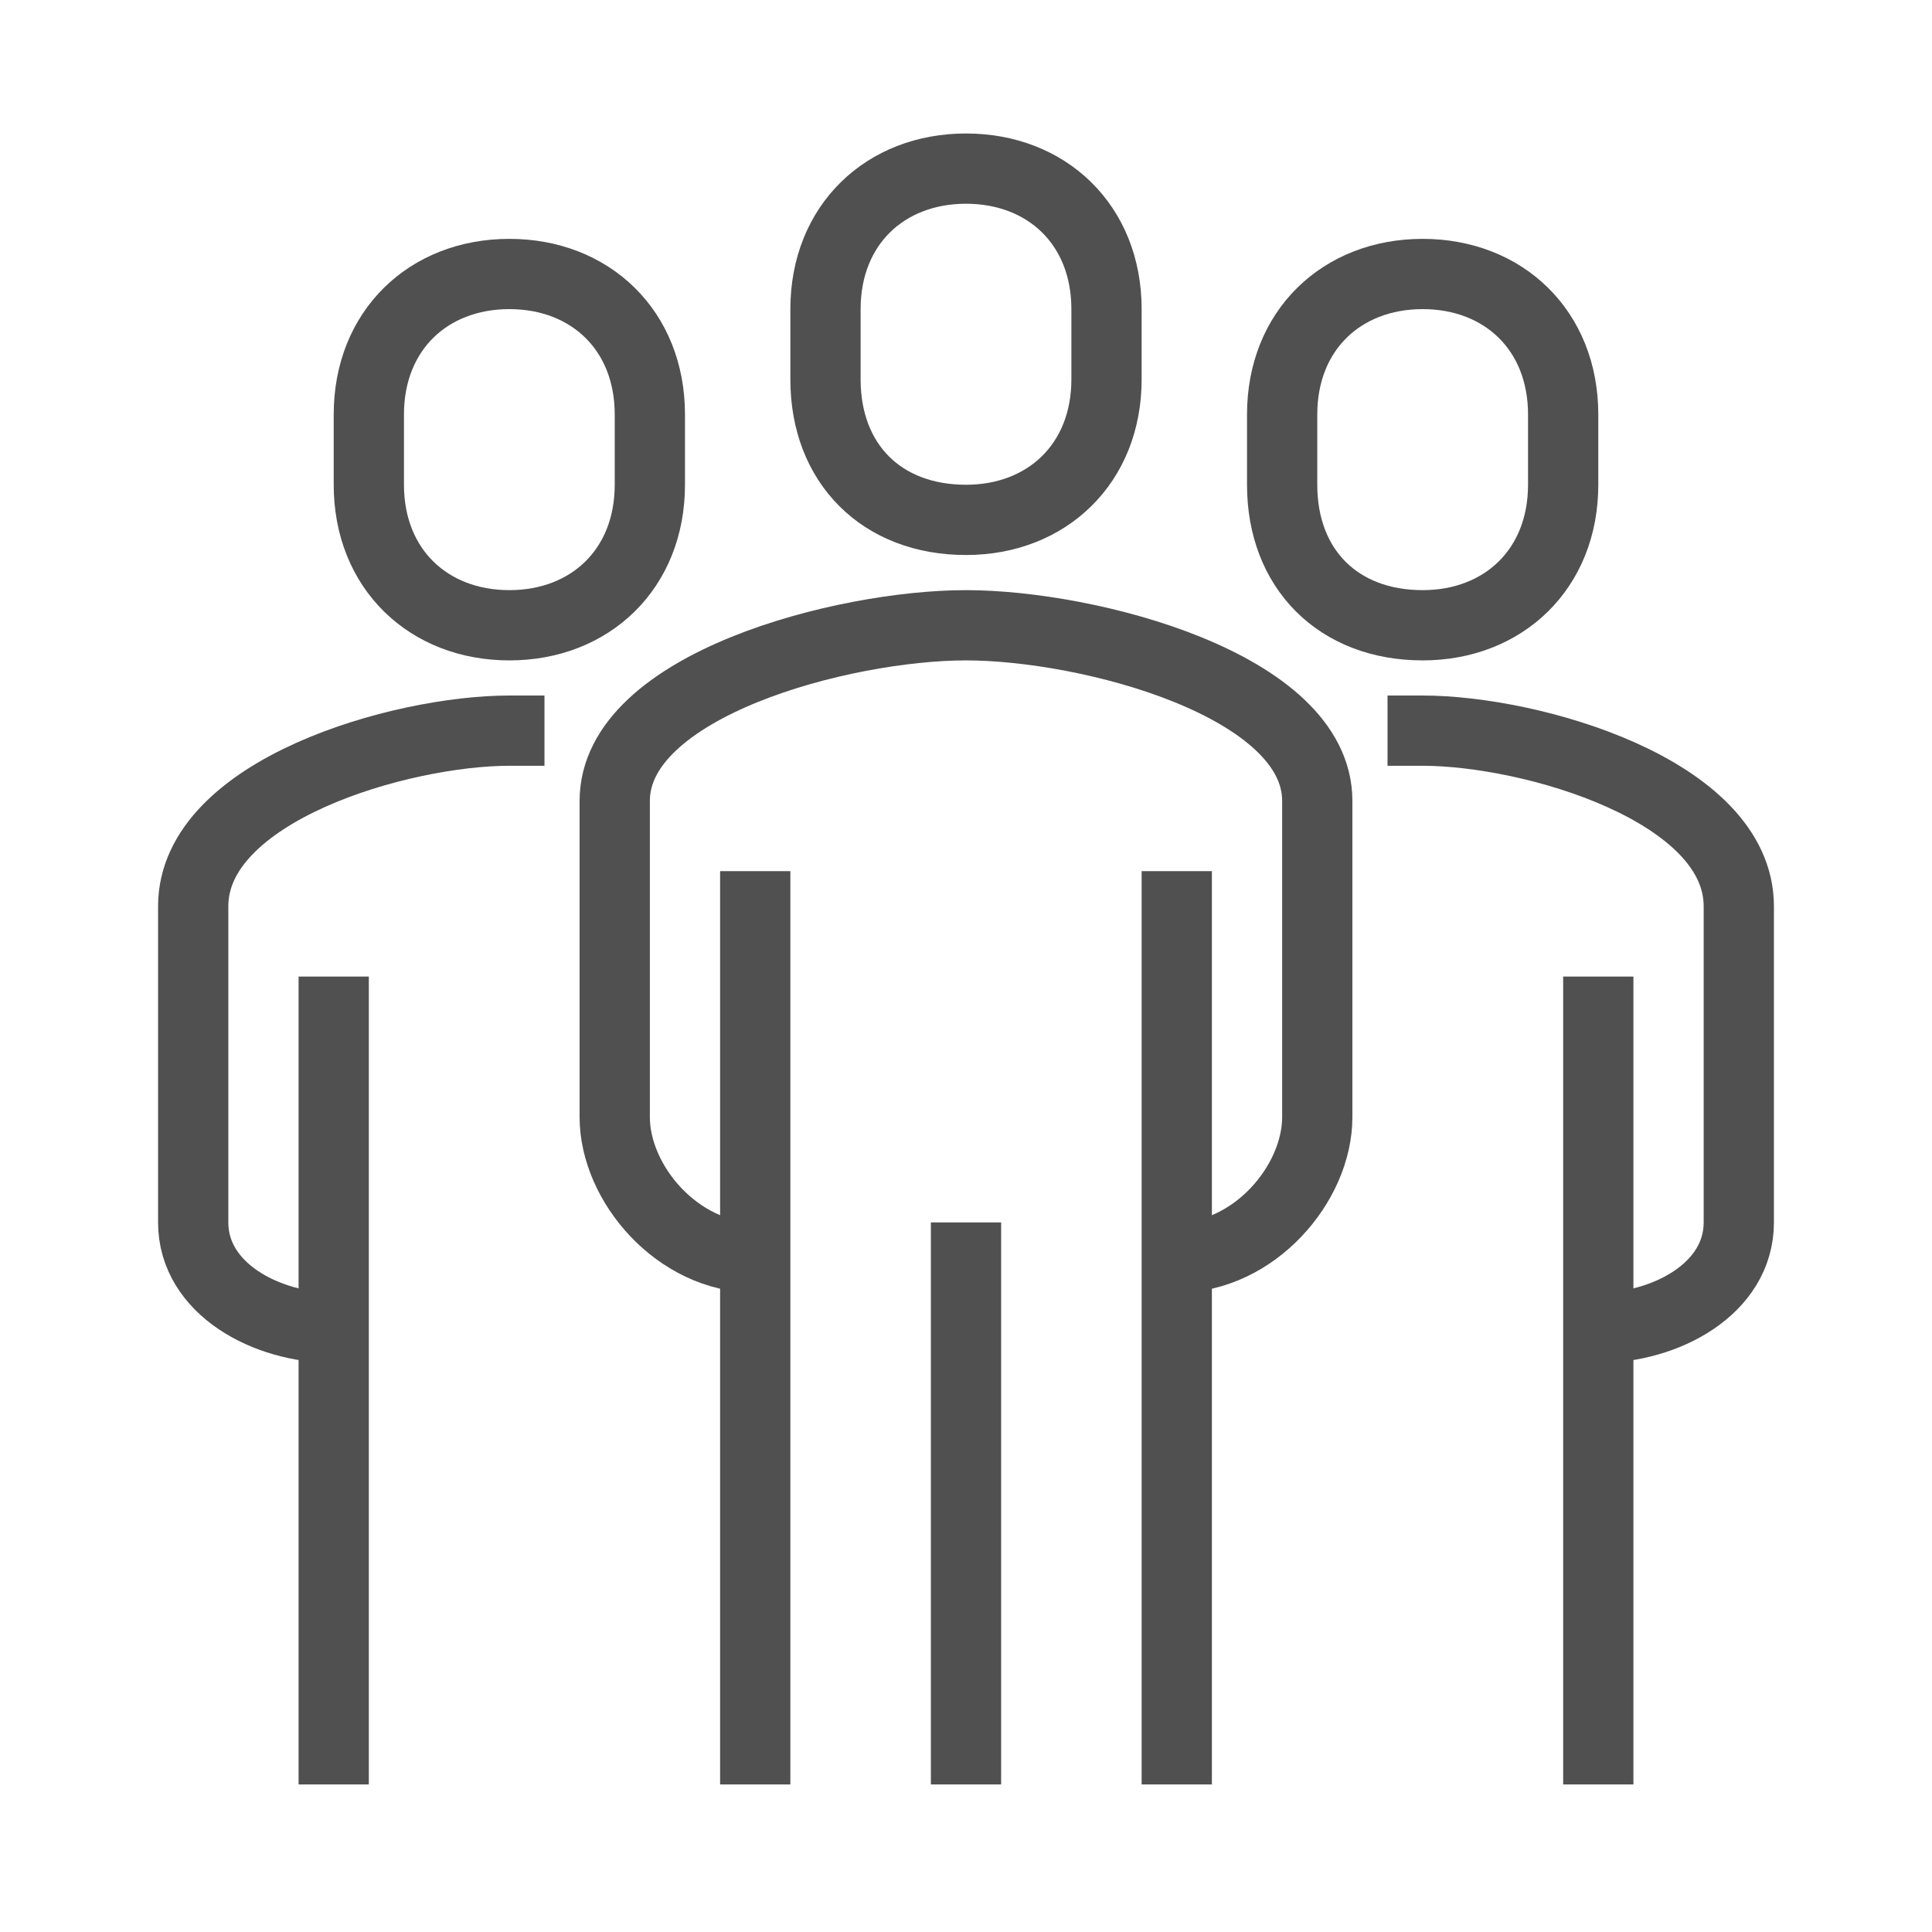
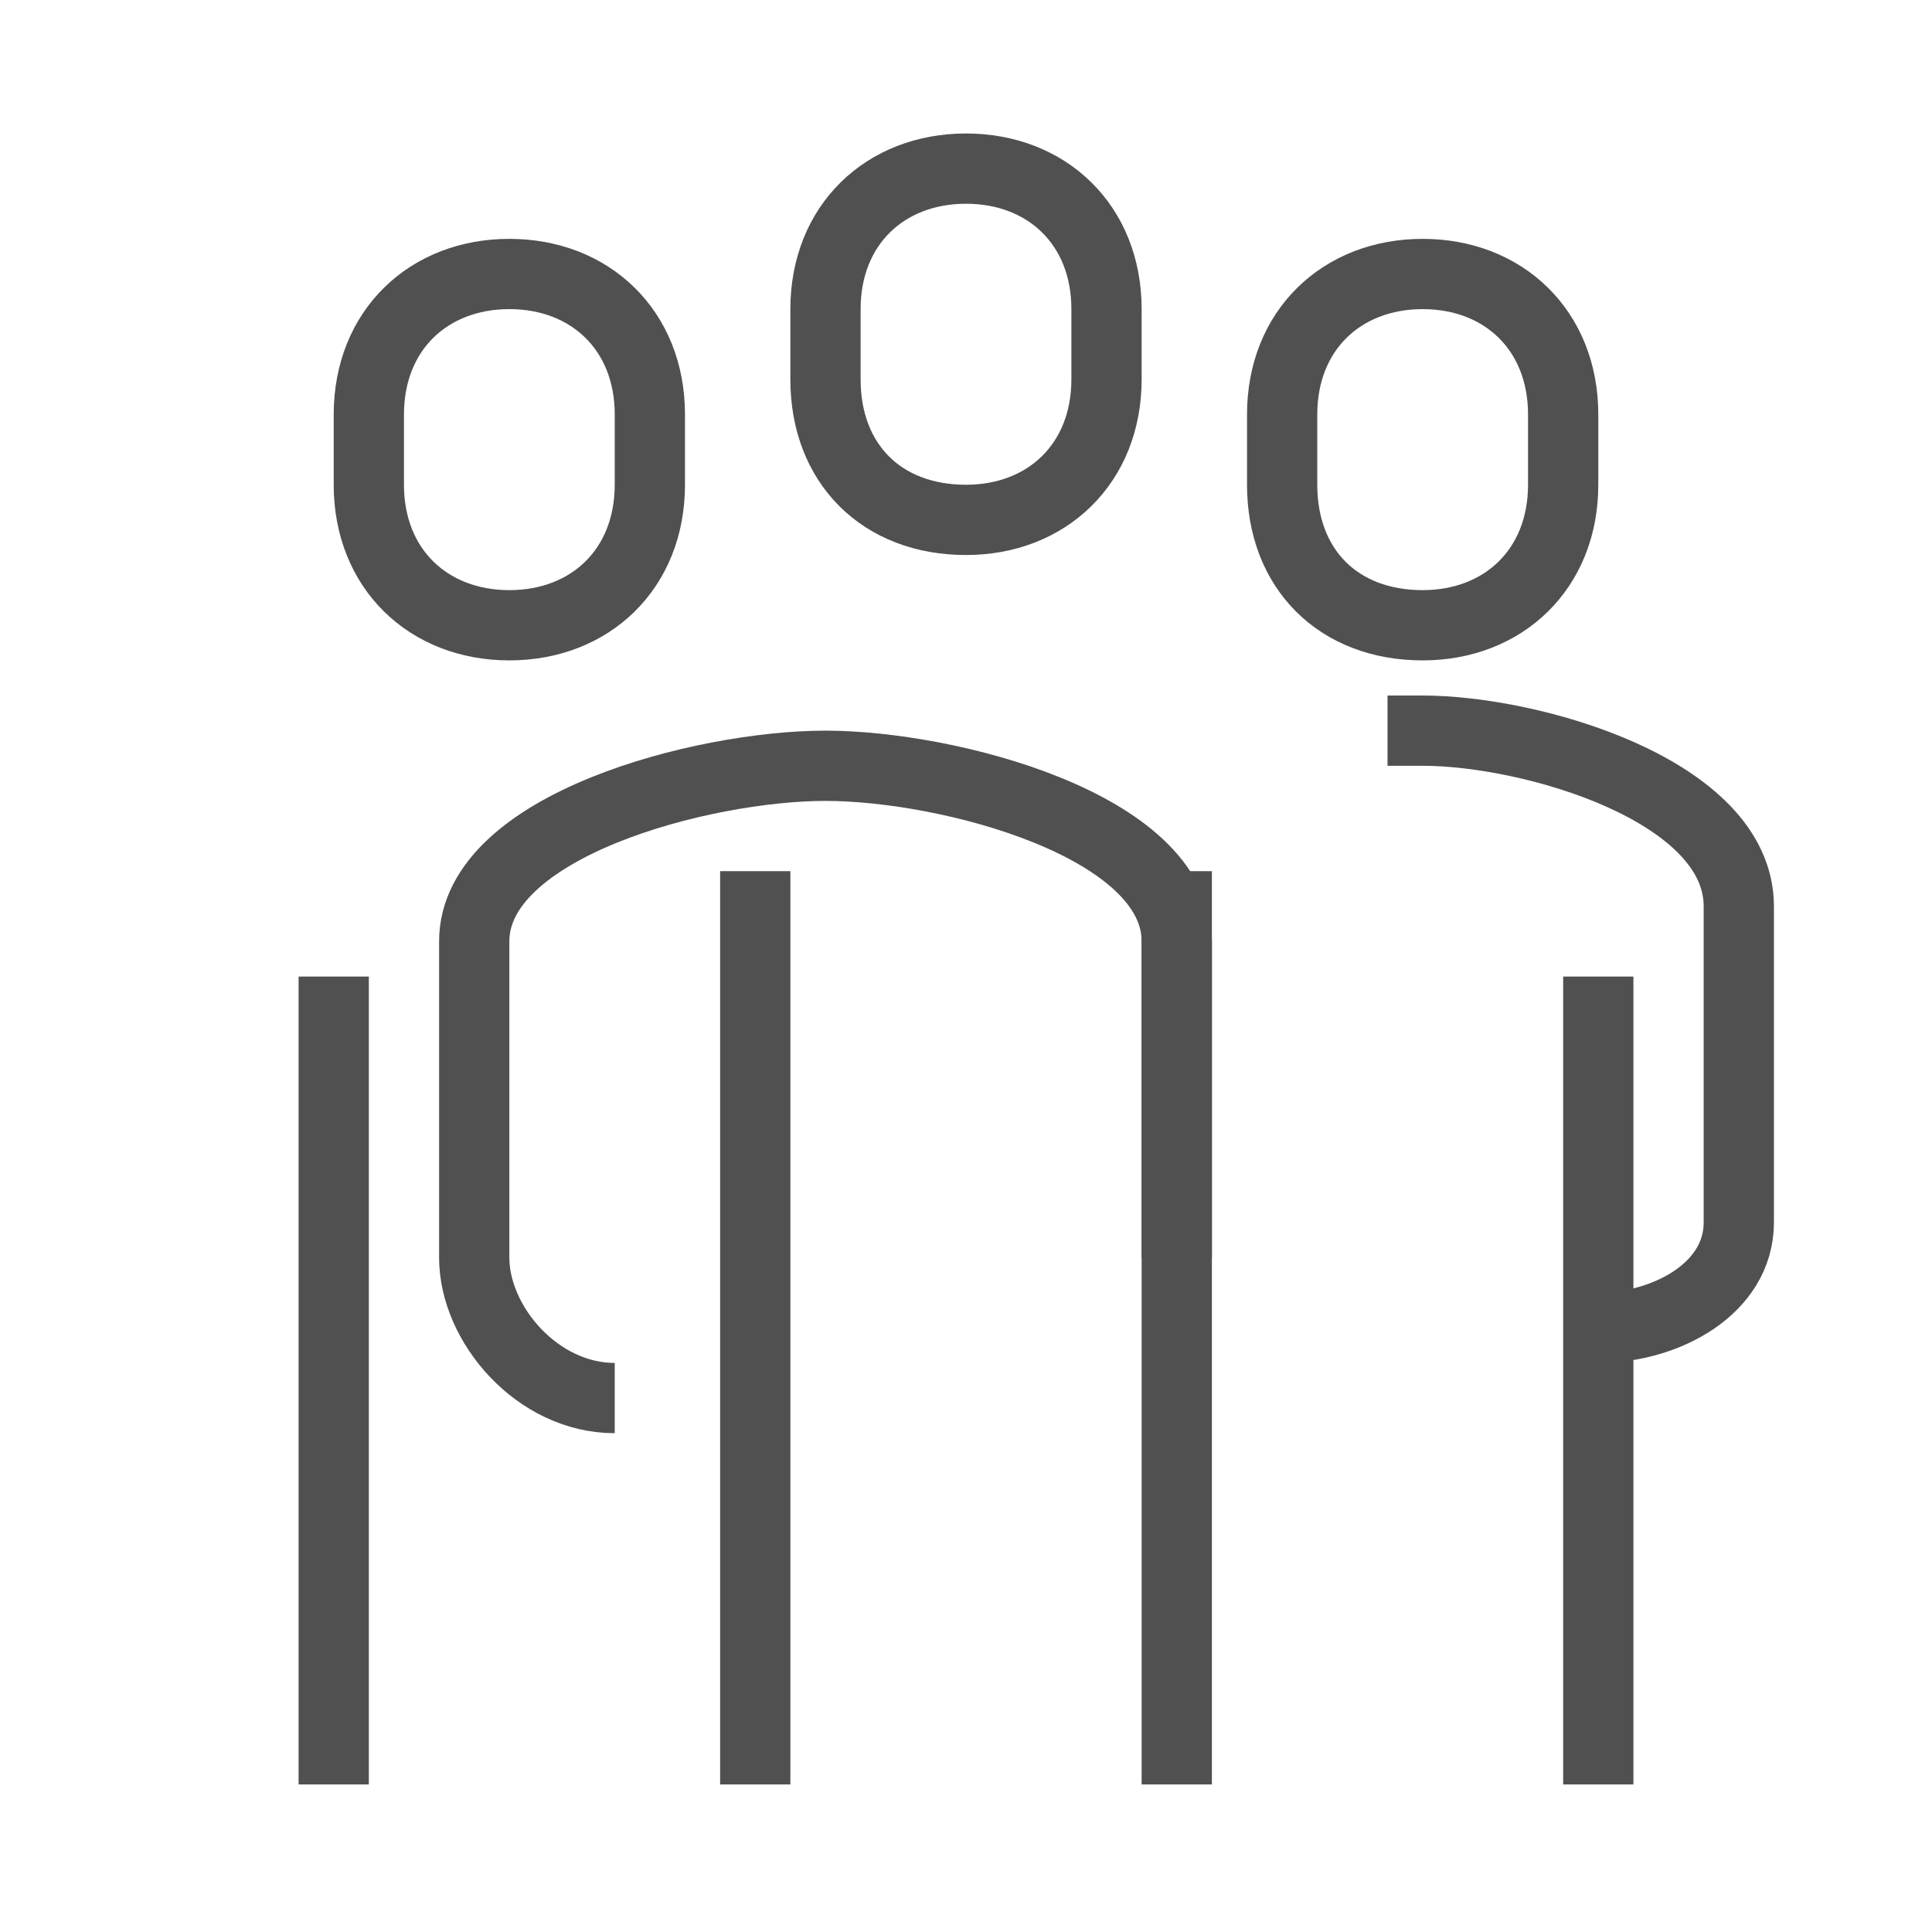
<svg xmlns="http://www.w3.org/2000/svg" xmlns:xlink="http://www.w3.org/1999/xlink" version="1.1" id="Ebene_1" x="0px" y="0px" viewBox="0 0 55 55" style="enable-background:new 0 0 55 55;" xml:space="preserve" width="45" height="45">
  <style type="text/css">
	.st0{clip-path:url(#SVGID_2_);fill:none;stroke:#505050;stroke-width:2;stroke-linejoin:round;stroke-miterlimit:10;}
</style>
  <g>
    <defs>
      <rect id="SVGID_1_" width="55" height="55" />
    </defs>
    <clipPath id="SVGID_2_">
      <use xlink:href="#SVGID_1_" style="overflow:visible;" />
    </clipPath>
-     <path class="st0" d="M33.5,35.8c2.2,0,4-2.1,4-4v-9c0-3.3-6.5-5-10-5s-10,1.7-10,5v9c0,1.9,1.8,4,4,4" />
+     <path class="st0" d="M33.5,35.8v-9c0-3.3-6.5-5-10-5s-10,1.7-10,5v9c0,1.9,1.8,4,4,4" />
    <path class="st0" d="M45.5,37.8c1.9,0,4-1.1,4-3v-9c0-3.3-5.9-5-9-5c-0.3,0-0.6,0-1,0" />
    <path class="st0" d="M27.5,14.8c2.3,0,4-1.6,4-4v-2c0-2.4-1.7-4-4-4s-4,1.6-4,4v2C23.5,13.2,25.1,14.8,27.5,14.8z" />
    <line class="st0" x1="45.5" y1="50.8" x2="45.5" y2="27.8" />
    <line class="st0" x1="33.5" y1="50.8" x2="33.5" y2="24.8" />
    <line class="st0" x1="21.5" y1="24.8" x2="21.5" y2="50.8" />
-     <line class="st0" x1="27.5" y1="34.8" x2="27.5" y2="50.8" />
    <path class="st0" d="M40.5,17.8c2.3,0,4-1.6,4-4v-2c0-2.4-1.7-4-4-4c-2.3,0-4,1.6-4,4v2C36.5,16.2,38.1,17.8,40.5,17.8z" />
-     <path class="st0" d="M9.5,37.8c-1.9,0-4-1.1-4-3v-9c0-3.3,5.9-5,9-5c0.3,0,0.6,0,1,0" />
    <line class="st0" x1="9.5" y1="50.8" x2="9.5" y2="27.8" />
    <path class="st0" d="M14.5,17.8c-2.3,0-4-1.6-4-4v-2c0-2.4,1.7-4,4-4s4,1.6,4,4v2C18.5,16.2,16.8,17.8,14.5,17.8z" />
  </g>
</svg>